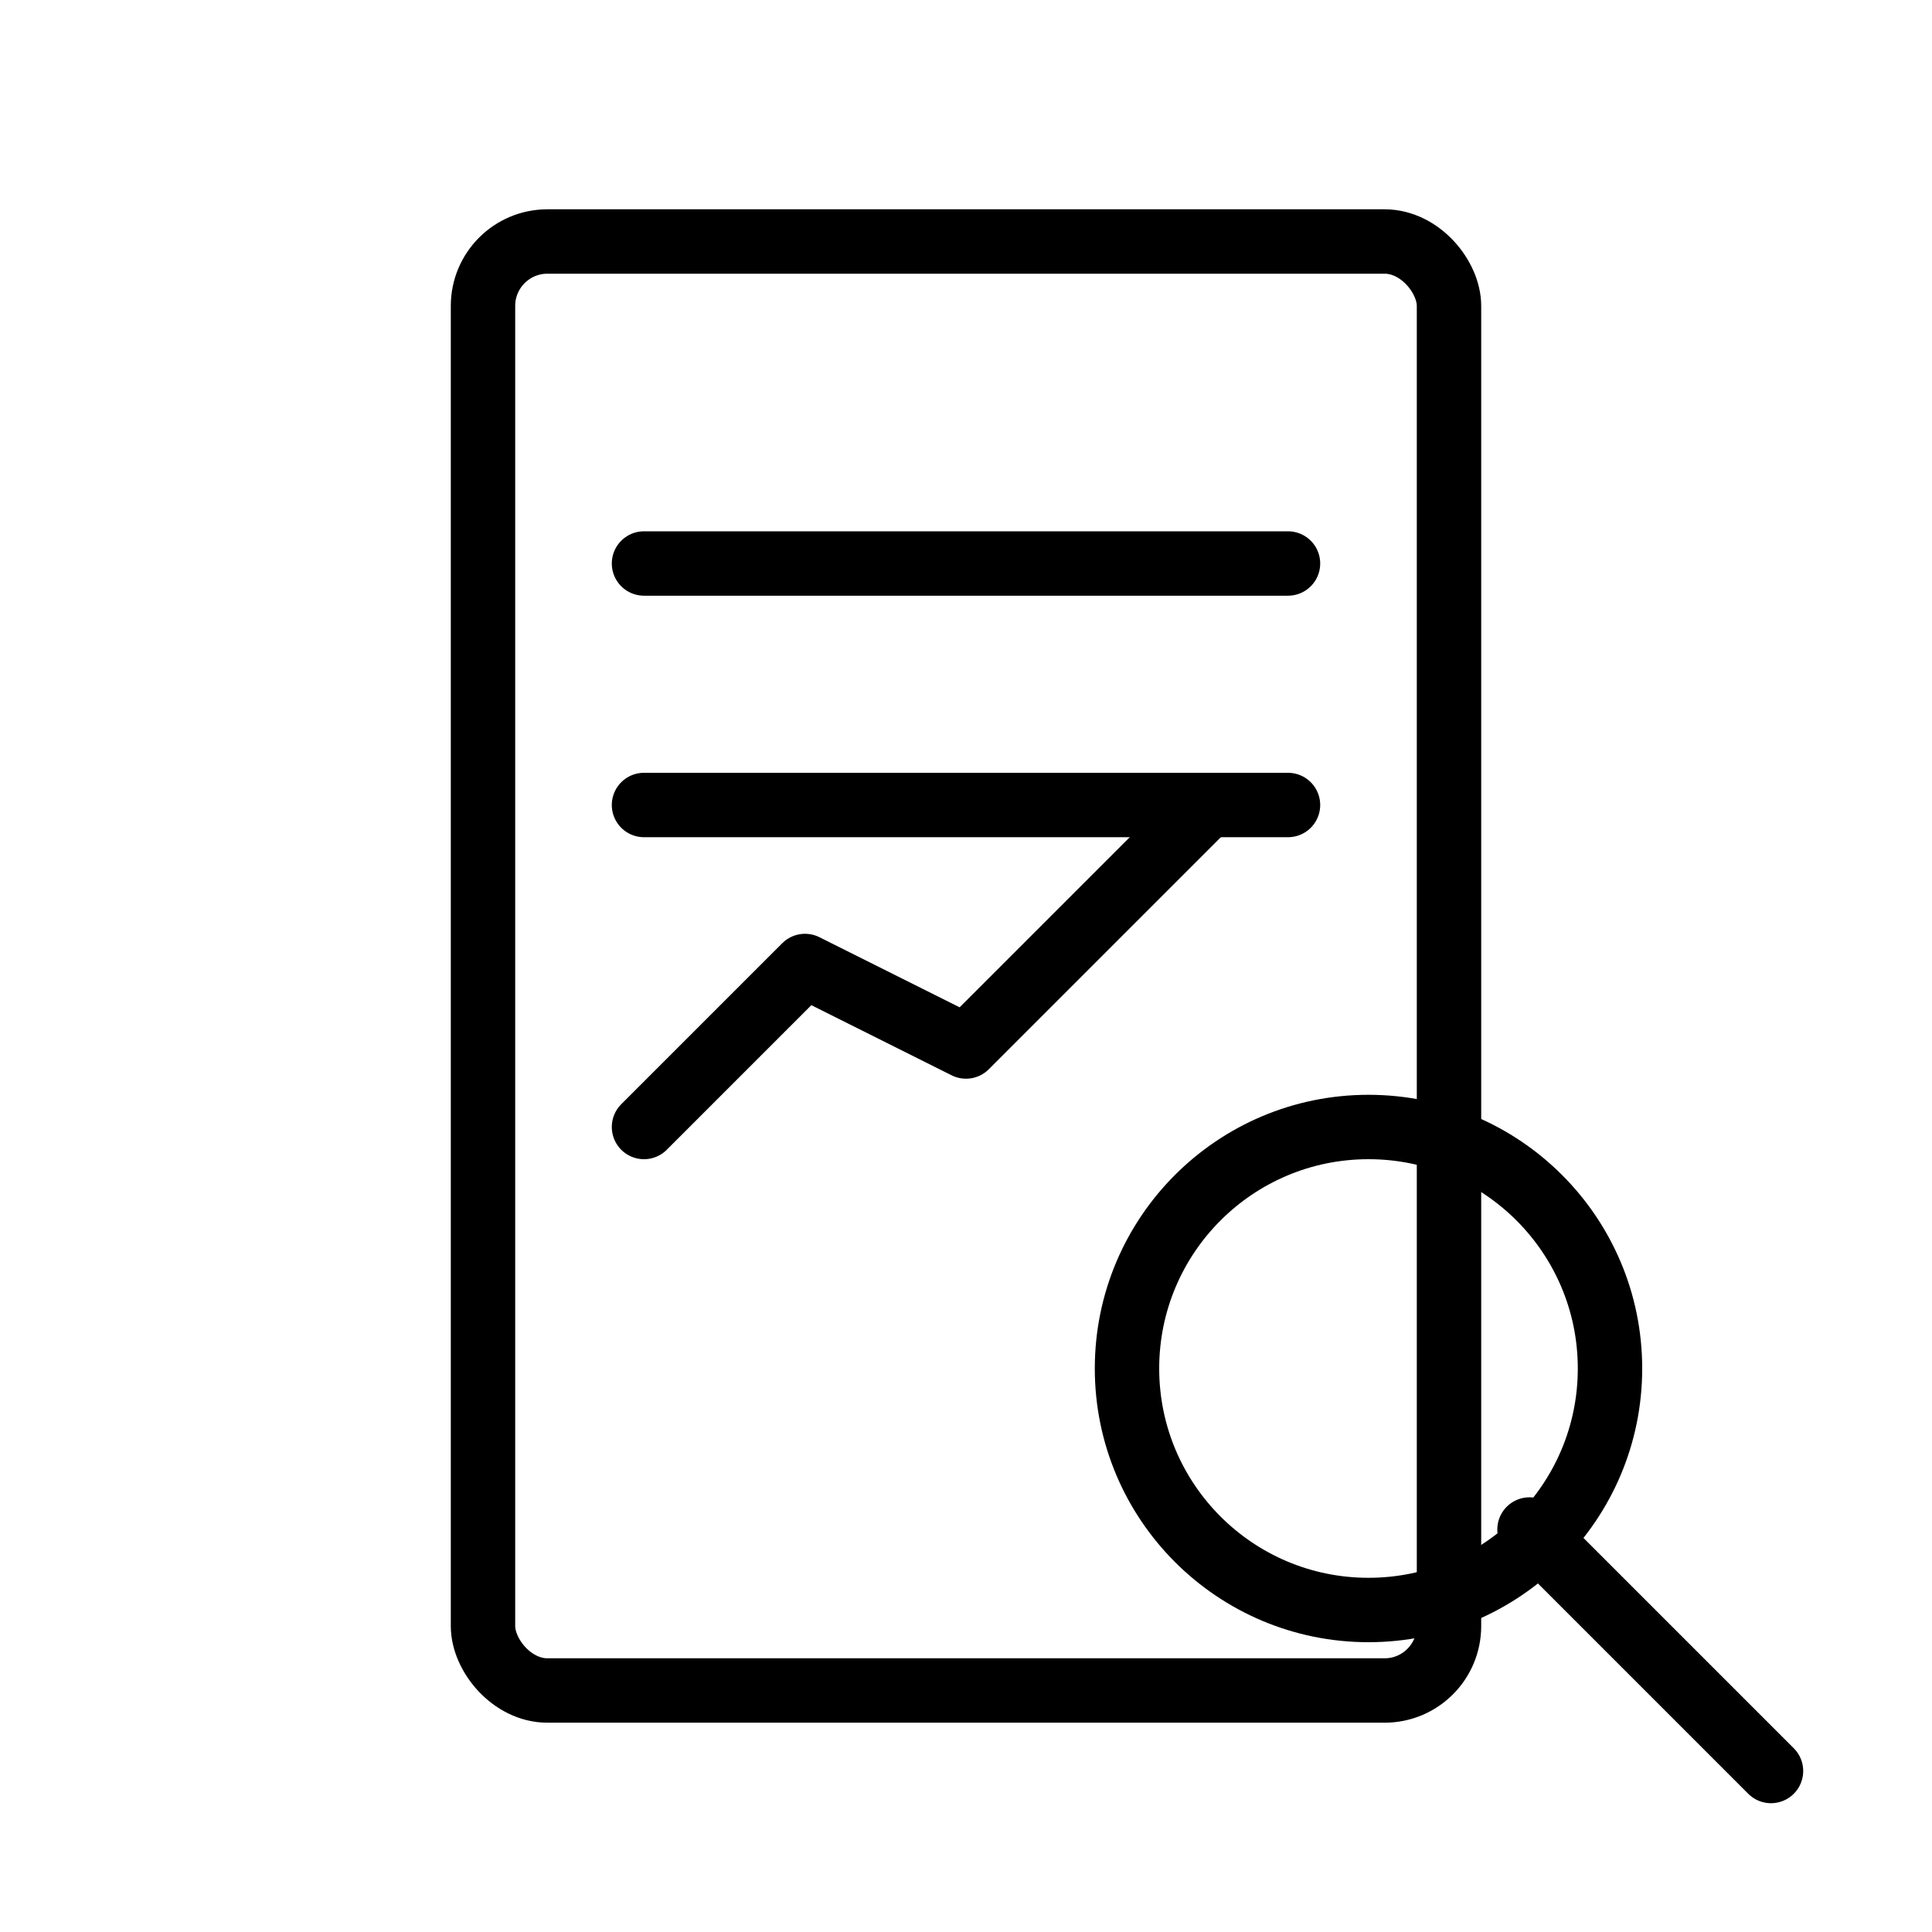
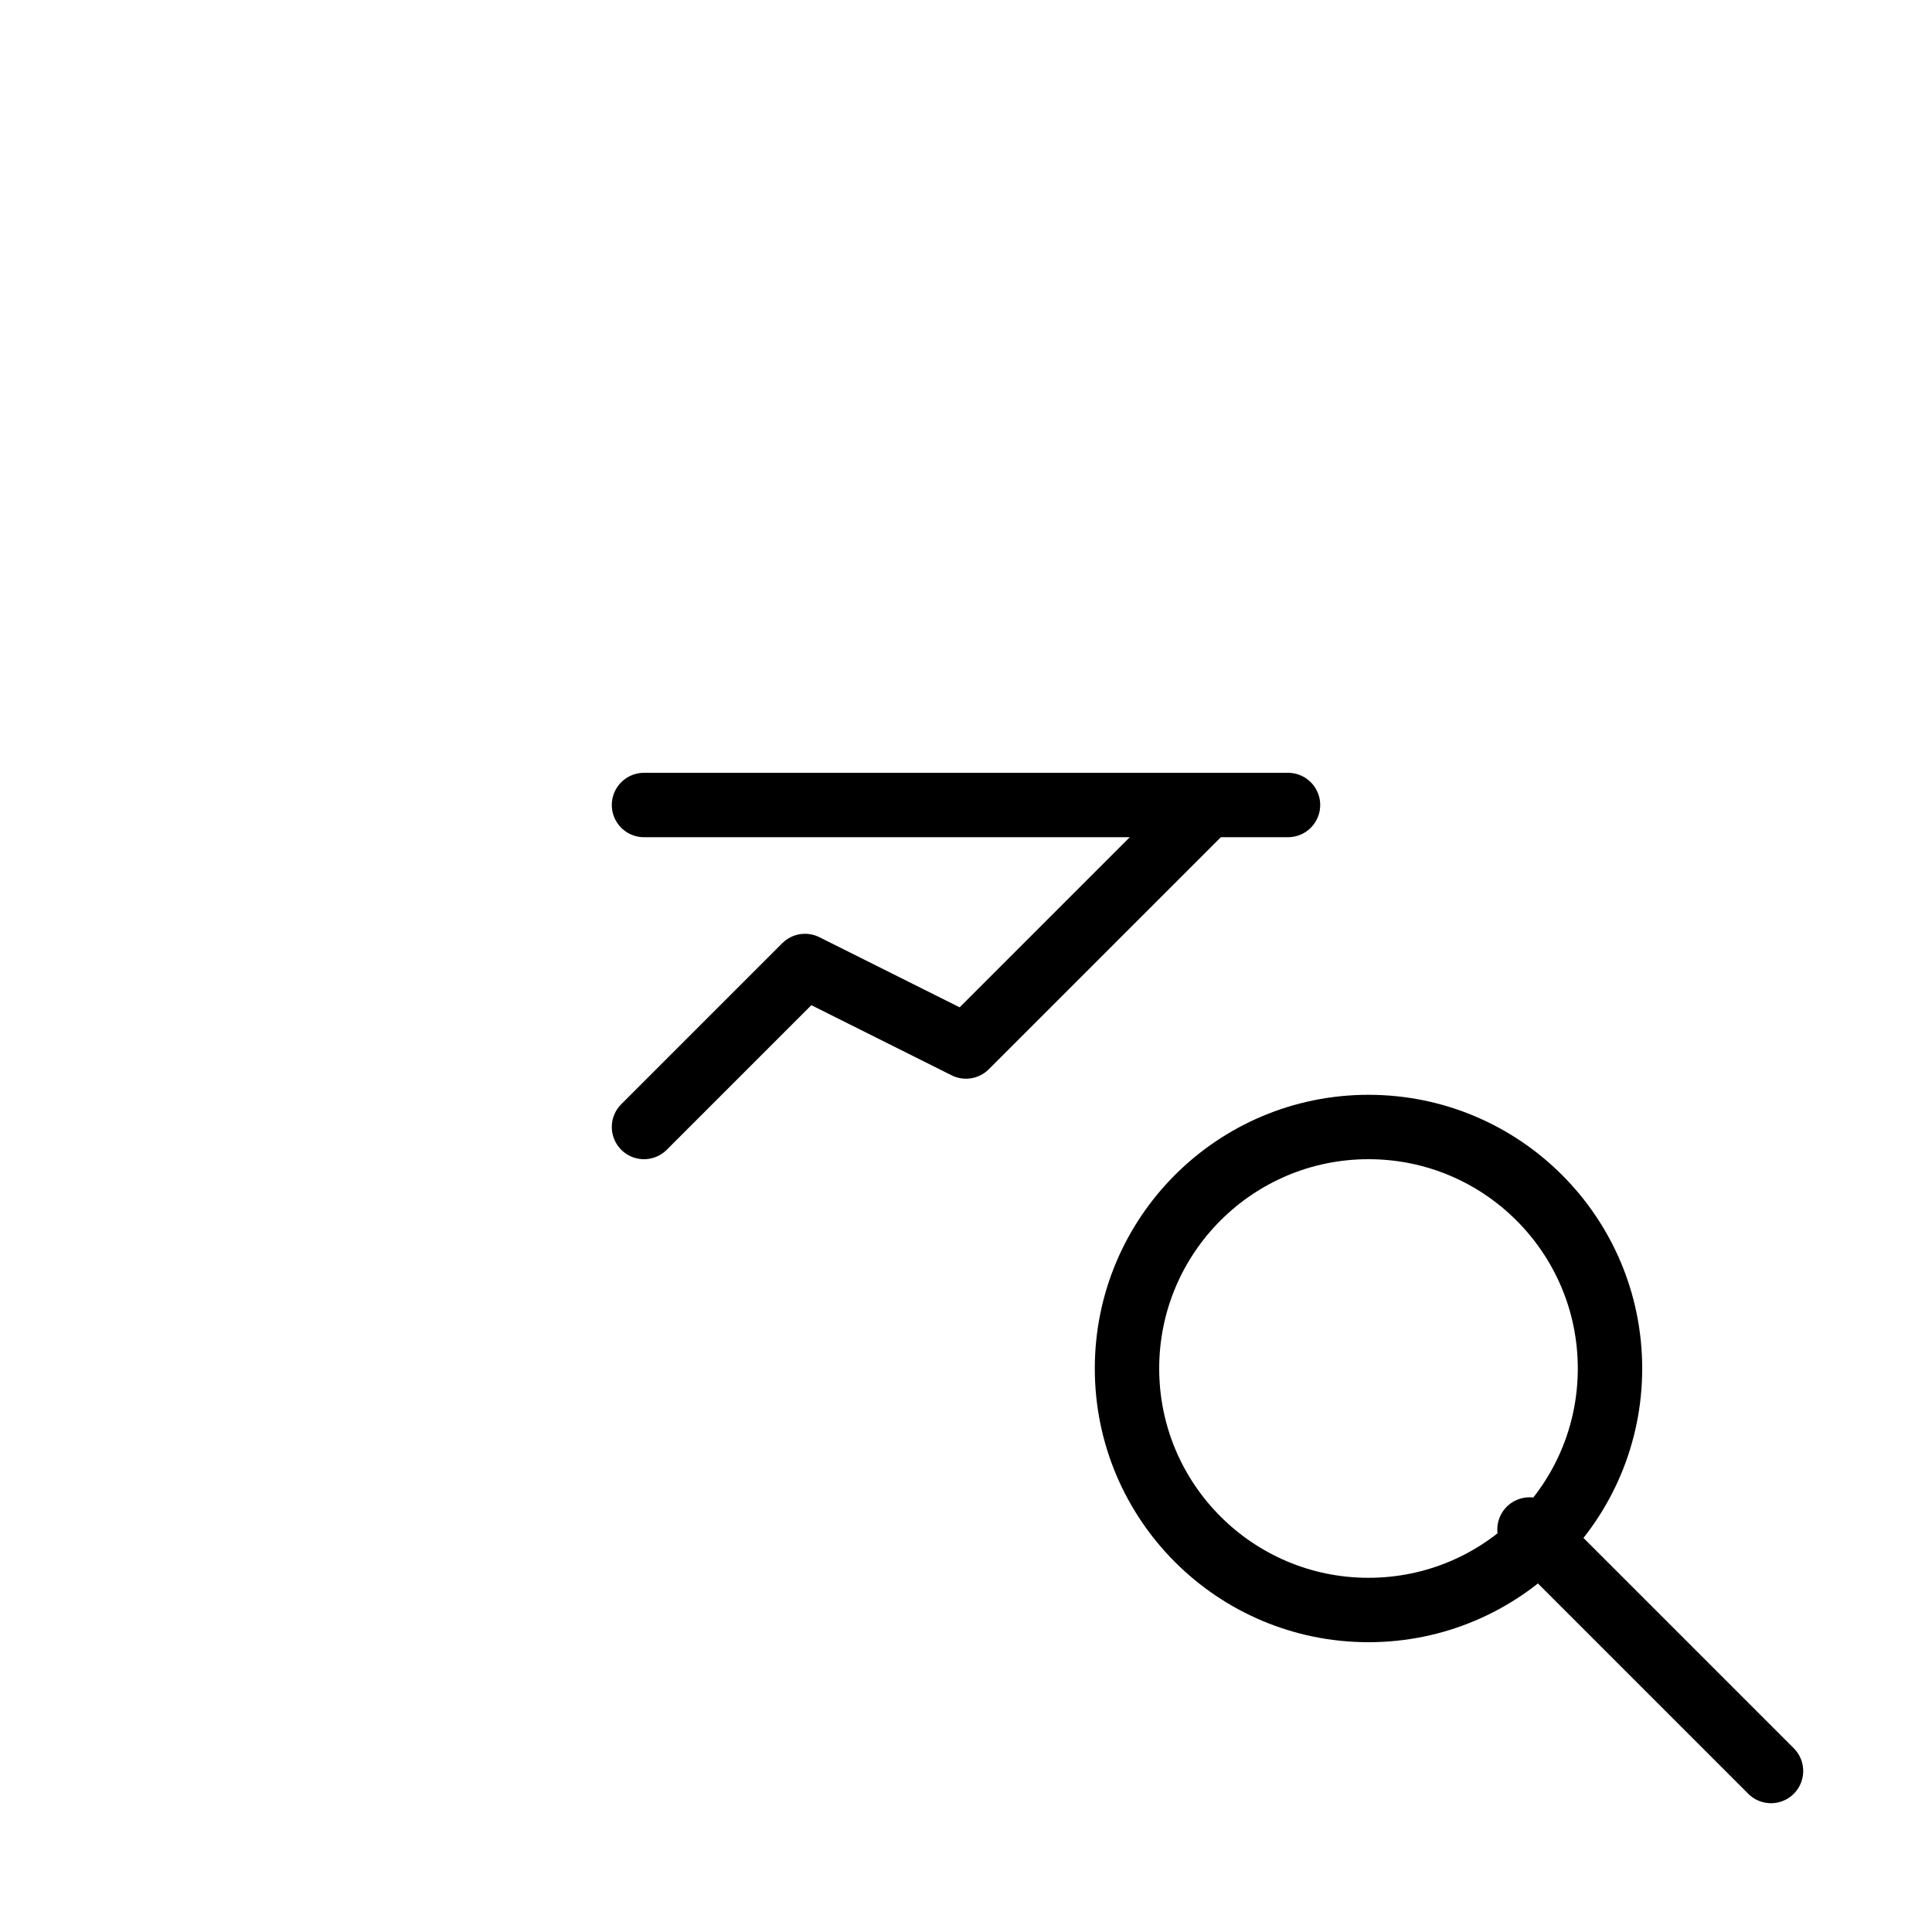
<svg xmlns="http://www.w3.org/2000/svg" width="120" height="120" viewBox="0 0 120 120" fill="none" stroke="black" stroke-width="4" stroke-linecap="round" stroke-linejoin="round">
-   <rect x="30" y="15" width="60" height="90" rx="4" ry="4" />
-   <line x1="40" y1="35" x2="80" y2="35" />
  <line x1="40" y1="50" x2="80" y2="50" />
  <polyline points="40,70 50,60 60,65 75,50" />
  <circle cx="85" cy="85" r="15" />
  <line x1="95" y1="95" x2="110" y2="110" />
</svg>